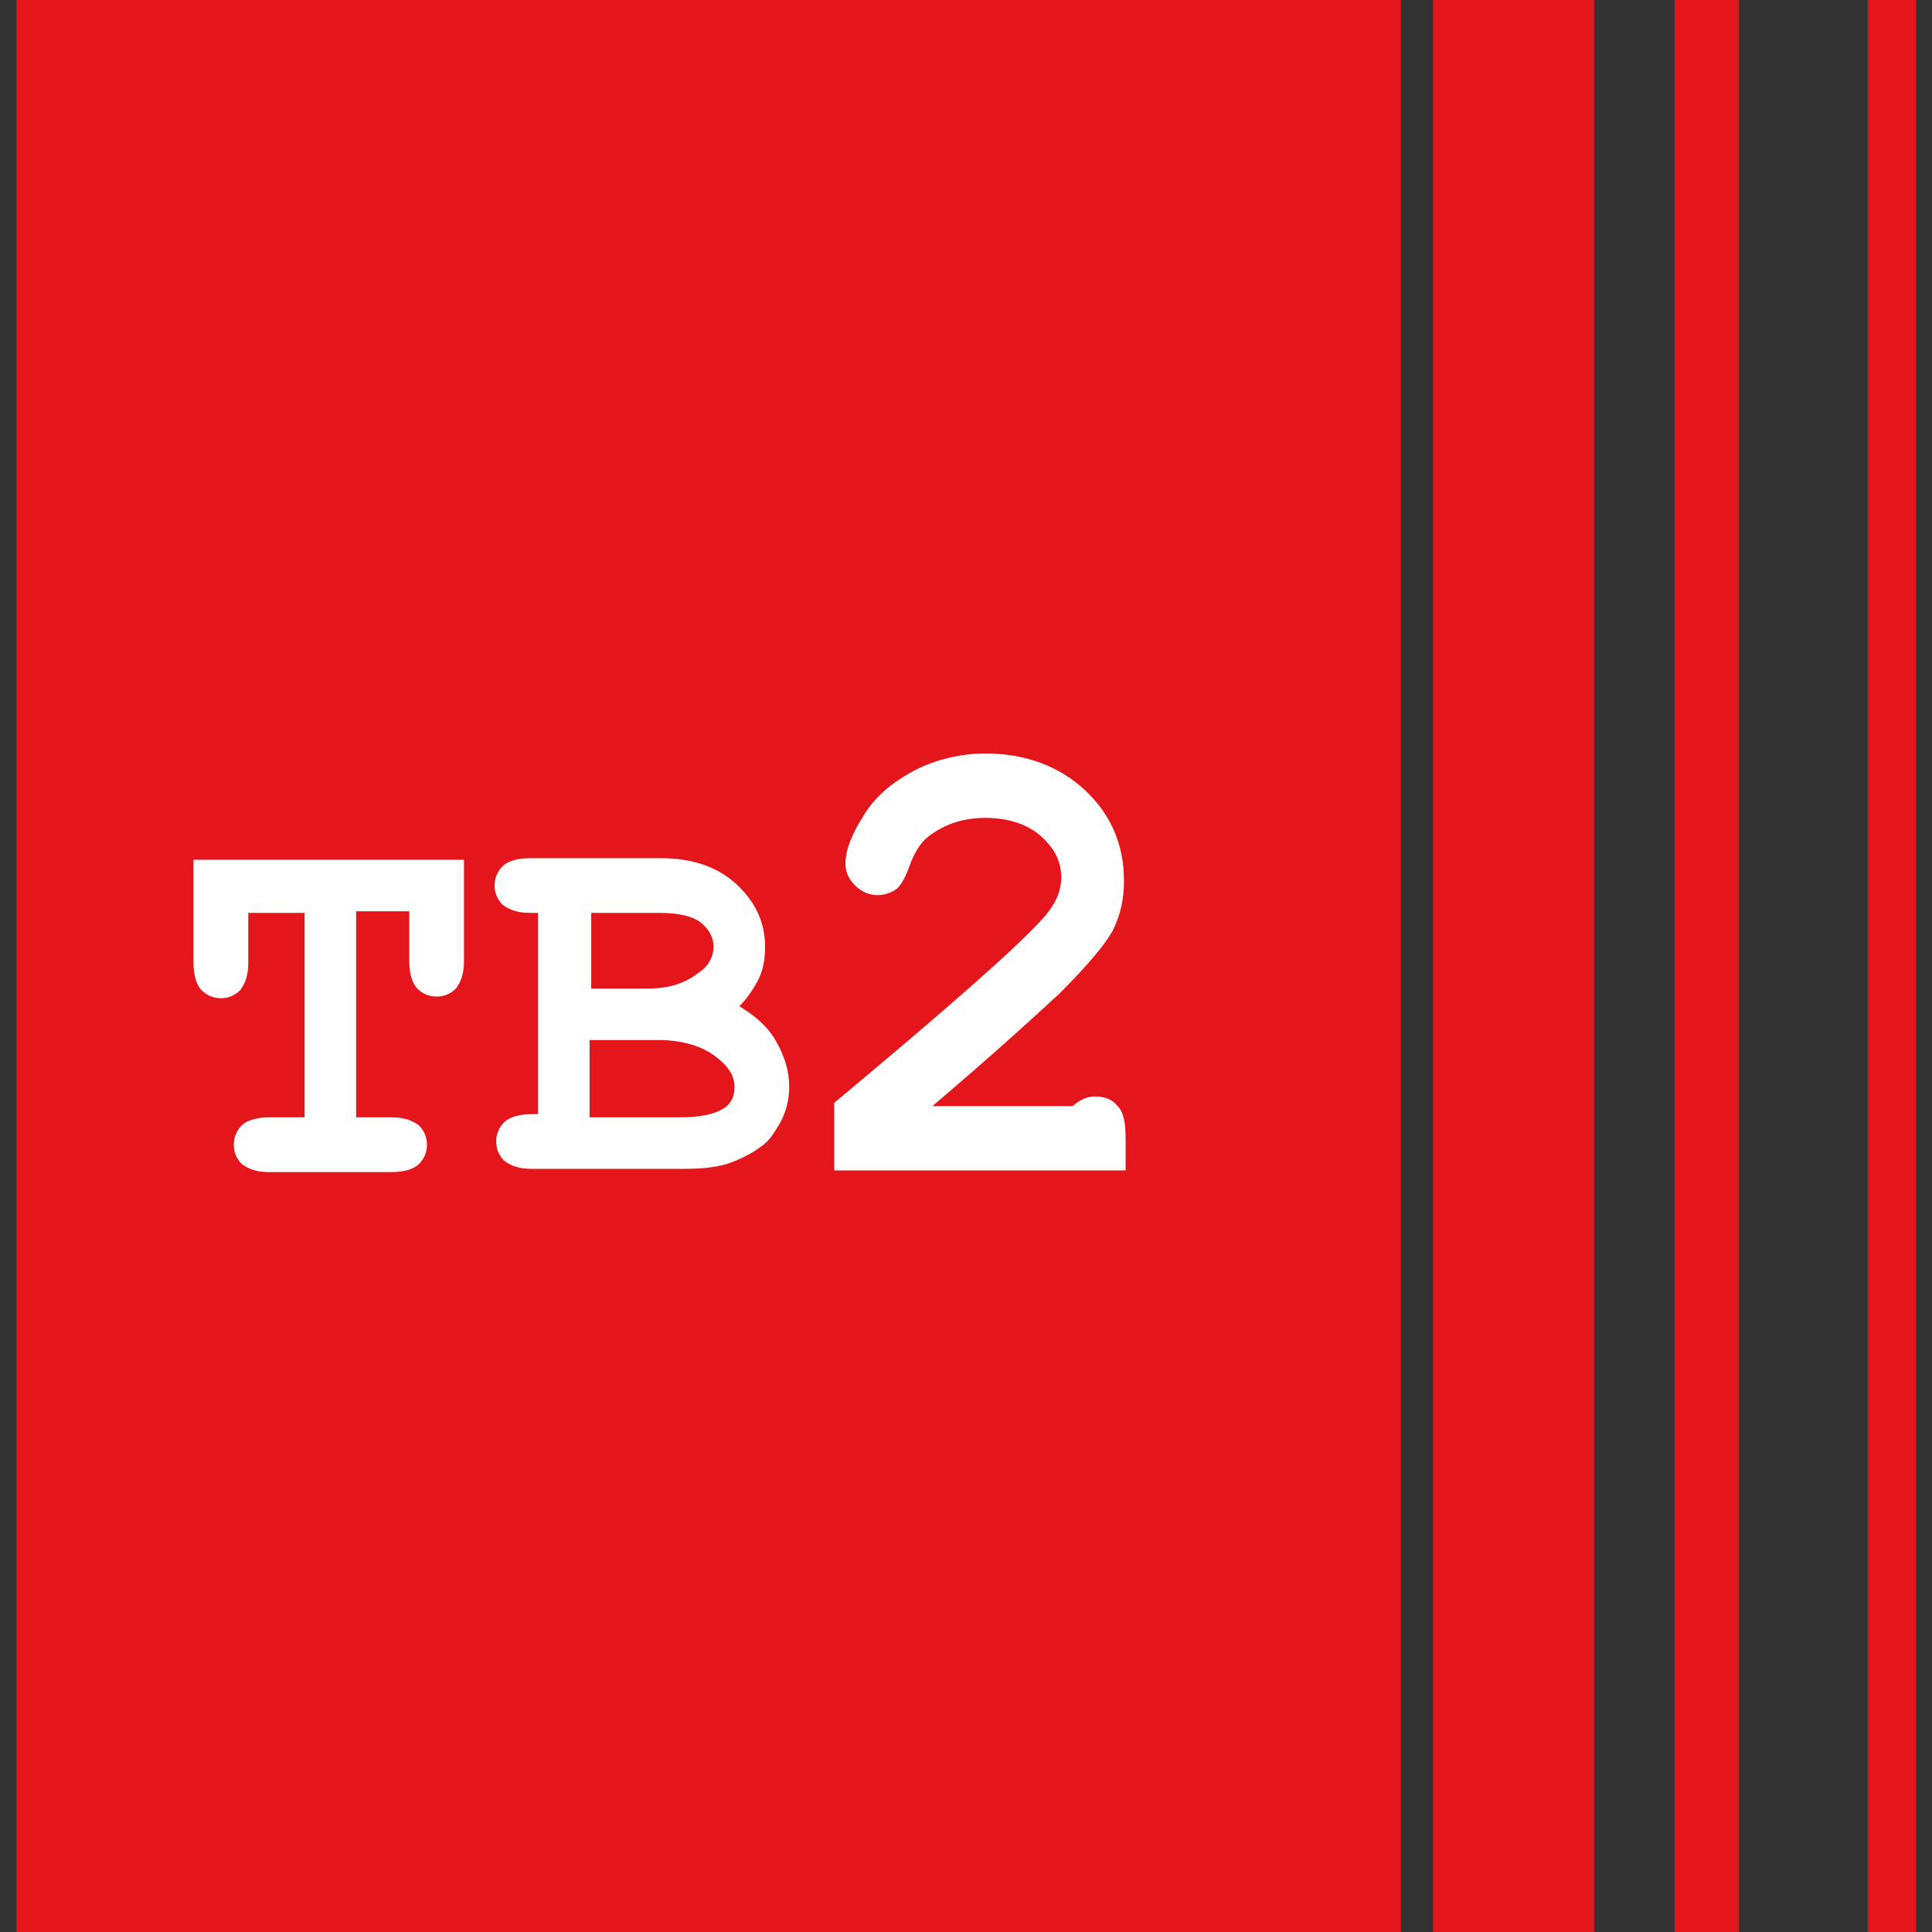
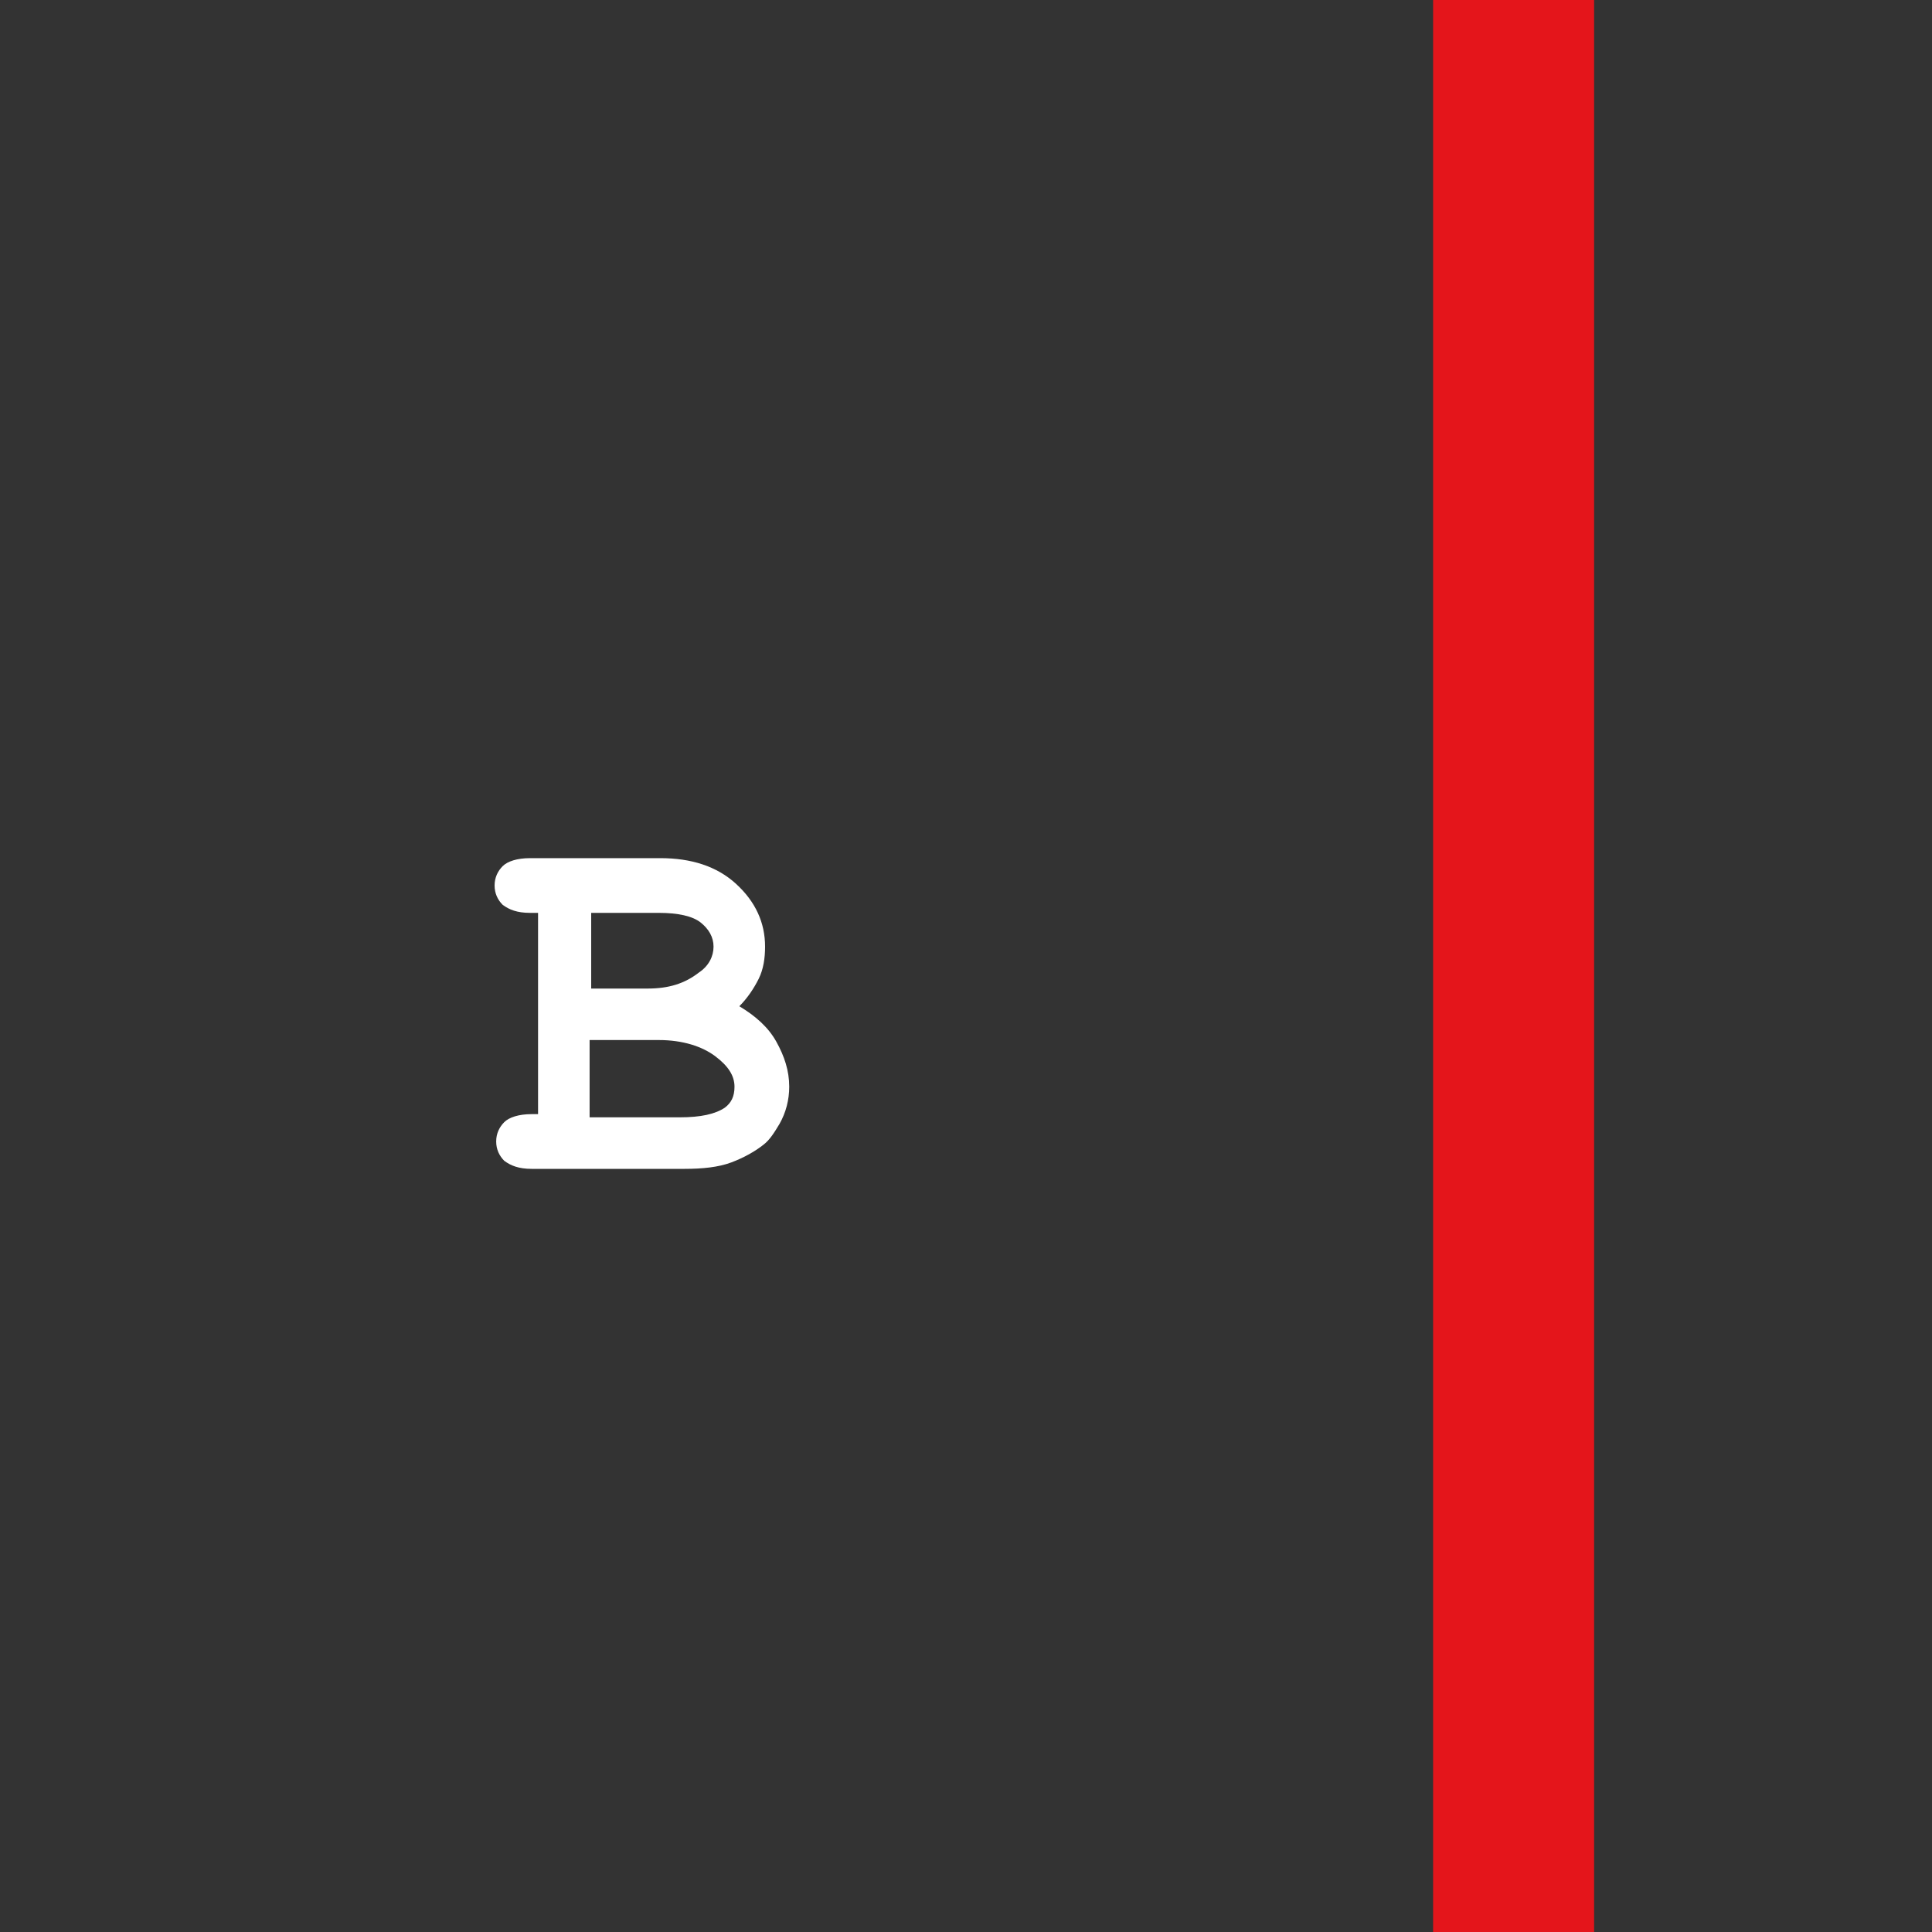
<svg xmlns="http://www.w3.org/2000/svg" width="40" height="40" viewBox="0 0 40 40" fill="none">
  <rect x="0" y="0" width="40" height="40" fill="#333333" stroke="none" />
-   <path d="M29.005 0H0.338V40H29.005V0Z" fill="#E4151B" />
  <path d="M33.004 0H29.671V40H33.004V0Z" fill="#E4151B" />
-   <path d="M36.004 0H34.671V40H36.004V0Z" fill="#E4151B" />
-   <path d="M39.67 0H38.67V40H39.67V0Z" fill="#E4151B" />
-   <path d="M7.373 18.9V23.133H8.106C8.373 23.133 8.54 23.2 8.673 23.3C8.773 23.4 8.84 23.533 8.84 23.7C8.84 23.867 8.773 24 8.673 24.1C8.573 24.2 8.373 24.267 8.106 24.267H5.573C5.306 24.267 5.14 24.2 5.006 24.1C4.906 24 4.84 23.867 4.84 23.7C4.84 23.533 4.906 23.4 5.006 23.3C5.106 23.2 5.306 23.133 5.573 23.133H6.306V18.9H5.14V19.933C5.14 20.2 5.073 20.367 4.973 20.5C4.873 20.6 4.74 20.667 4.573 20.667C4.406 20.667 4.273 20.6 4.173 20.5C4.073 20.4 4.006 20.2 4.006 19.933V17.8H9.606V19.9C9.606 20.167 9.54 20.333 9.44 20.467C9.34 20.567 9.206 20.633 9.04 20.633C8.873 20.633 8.74 20.567 8.64 20.467C8.54 20.367 8.473 20.167 8.473 19.9V18.867H7.373V18.9Z" fill="white" />
  <path d="M11.14 23.133V18.9H10.973C10.707 18.9 10.54 18.833 10.407 18.733C10.307 18.633 10.24 18.5 10.24 18.333C10.24 18.167 10.307 18.033 10.407 17.933C10.507 17.833 10.707 17.767 10.973 17.767H13.673C14.307 17.767 14.84 17.933 15.24 18.3C15.64 18.667 15.84 19.1 15.84 19.6C15.84 19.833 15.807 20.067 15.707 20.267C15.607 20.467 15.473 20.667 15.307 20.833C15.64 21.033 15.907 21.267 16.073 21.567C16.24 21.867 16.34 22.167 16.34 22.5C16.34 22.767 16.273 23.033 16.14 23.267C16.04 23.433 15.94 23.6 15.807 23.7C15.64 23.833 15.407 23.967 15.14 24.067C14.873 24.167 14.54 24.2 14.173 24.2H11.007C10.74 24.2 10.573 24.133 10.44 24.033C10.34 23.933 10.273 23.8 10.273 23.633C10.273 23.467 10.34 23.333 10.44 23.233C10.54 23.133 10.74 23.067 11.007 23.067H11.14V23.133ZM12.207 20.467H13.407C13.84 20.467 14.173 20.367 14.473 20.133C14.673 20 14.773 19.8 14.773 19.6C14.773 19.4 14.673 19.233 14.507 19.1C14.34 18.967 14.04 18.9 13.64 18.9H12.24V20.467H12.207ZM12.207 23.133H14.073C14.507 23.133 14.807 23.067 15.007 22.933C15.14 22.833 15.207 22.7 15.207 22.5C15.207 22.267 15.073 22.067 14.807 21.867C14.54 21.667 14.14 21.533 13.64 21.533H12.207V23.133Z" fill="white" />
-   <path d="M19.305 22.9H22.204C22.371 22.767 22.505 22.7 22.671 22.7C22.871 22.7 23.038 22.767 23.138 22.9C23.271 23.033 23.305 23.267 23.305 23.6V24.233H17.271V22.833C19.671 20.833 21.105 19.567 21.605 19C21.871 18.7 21.971 18.433 21.971 18.167C21.971 17.833 21.838 17.567 21.538 17.3C21.271 17.067 20.871 16.933 20.404 16.933C19.938 16.933 19.538 17.067 19.204 17.333C19.038 17.467 18.904 17.7 18.805 18C18.738 18.167 18.671 18.3 18.571 18.4C18.471 18.467 18.338 18.533 18.171 18.533C18.005 18.533 17.838 18.467 17.704 18.333C17.571 18.2 17.505 18.067 17.505 17.867C17.505 17.6 17.638 17.267 17.871 16.9C18.105 16.5 18.471 16.2 18.904 15.967C19.338 15.733 19.871 15.6 20.404 15.6C21.238 15.6 21.938 15.867 22.471 16.367C23.005 16.867 23.271 17.5 23.271 18.233C23.271 18.6 23.204 18.933 23.038 19.267C22.871 19.567 22.505 20 21.938 20.567C21.505 20.967 20.638 21.767 19.305 22.9Z" fill="white" />
</svg>